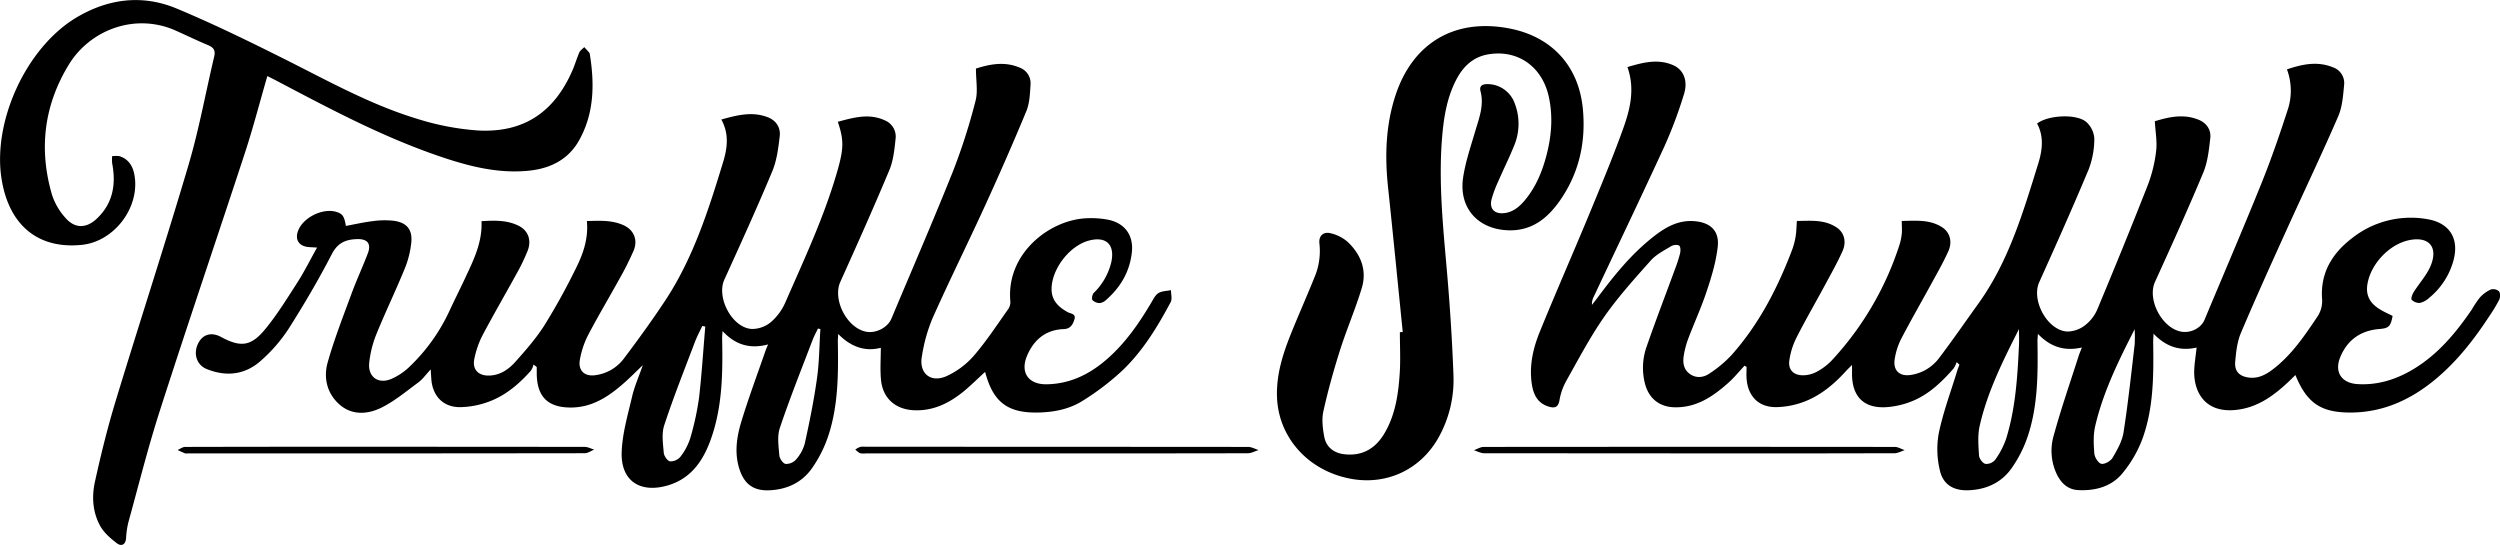
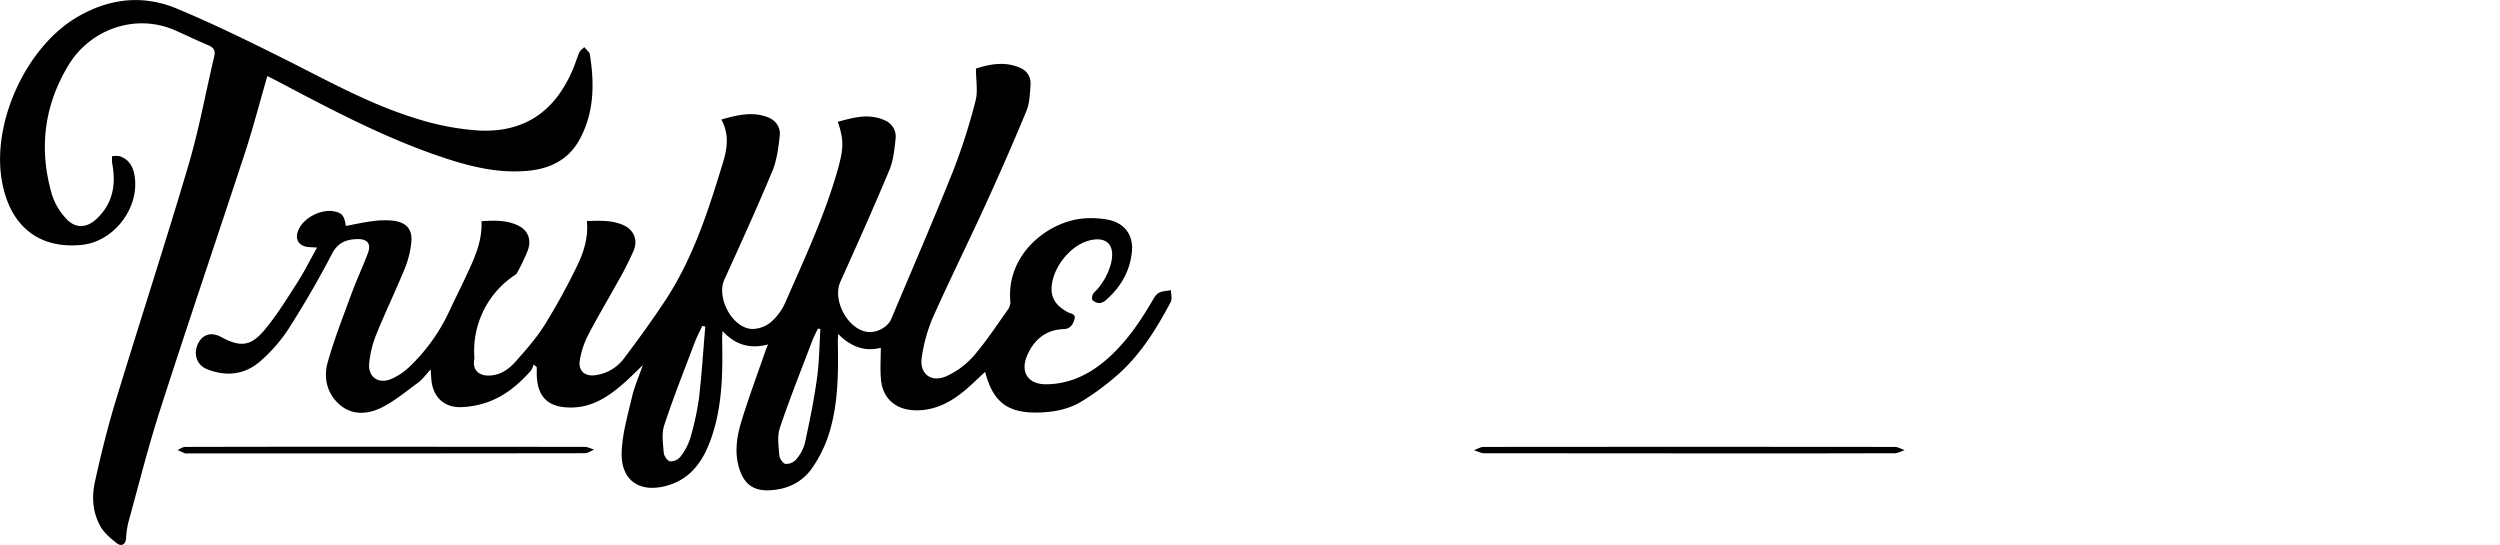
<svg xmlns="http://www.w3.org/2000/svg" viewBox="0 0 1141.1 248.74" data-name="Layer 1" id="b81a2cc3-8f2e-49ca-ba3b-d716e9d54f87">
-   <path transform="translate(-104.45 -75.63)" d="M1196.53,219.83c-.9,4.94-1.82,5.66-6.31,6-8.39.74-14.39,5.05-17.58,12.81-2.78,6.74.5,11.83,7.81,12.3,8.46.55,16.36-1.67,23.73-5.75,12.19-6.76,20.88-17.09,28.58-28.4a43.72,43.72,0,0,1,3.53-5.28,15.82,15.82,0,0,1,5-3.72,4,4,0,0,1,3.75.77c.68.76.69,2.74.19,3.8a67.76,67.76,0,0,1-4.55,7.57c-7,10.69-14.81,20.73-24.73,28.93-11.24,9.29-23.86,15.06-38.72,15.07-13.39,0-19.85-4.3-25.06-17.12-1.25,1.22-2.35,2.33-3.49,3.39-6.83,6.36-14.16,11.62-23.92,12.56-14.69,1.42-19.25-9.29-18.76-18.57.16-3.15.67-6.28,1.08-9.92-7.52,1.7-13.87-.28-19.67-6.33-.08,1.8-.18,2.76-.17,3.71.23,15,.28,30.09-4.94,44.39a55,55,0,0,1-8.93,15.43c-5,6.23-12.42,8.26-20.35,7.86-4.61-.23-7.58-3-9.58-6.86a24.89,24.89,0,0,1-1.52-18.31c3.33-12.14,7.46-24,11.29-36,.35-1.11.82-2.17,1.49-3.92-7.87,1.8-14.31-.2-20.07-6.22-.1,1.66-.21,2.52-.2,3.38.23,14.77.26,29.57-4.56,43.75a56.8,56.8,0,0,1-7.16,14.08c-4.65,6.65-11.56,9.86-19.7,10.17-6.85.27-11.72-2.54-13.16-9.23a40.94,40.94,0,0,1-.49-16.7c2-9.64,5.5-19,8.39-28.44.3-1,.7-2,1.06-2.94l-1.26-1.18a11.89,11.89,0,0,1-1.42,2.93c-5.25,6-11,11.55-18.36,14.67a38,38,0,0,1-12.91,3c-9.88.38-15-5.07-15.07-15v-4.3c-1.13,1.13-1.91,1.85-2.62,2.63-5.36,5.93-11.42,11.08-18.87,14a37.78,37.78,0,0,1-13,2.62c-8.18.14-13.09-5-13.65-13.16-.12-1.72,0-3.46,0-5.19l-.92-.57c-2.52,2.7-4.85,5.6-7.6,8-6.89,6.13-14.37,11.16-24.16,11-6.94-.09-11.84-3.91-13.64-10.62a29,29,0,0,1,.71-17.1c4.12-11.91,8.67-23.67,13-35.5a61.67,61.67,0,0,0,2.27-7.06c.26-1.14.26-3-.41-3.51s-2.63-.38-3.58.2c-3.29,2-7,3.85-9.46,6.66-7.43,8.35-15,16.72-21.34,25.85s-11.71,19.33-17.25,29.18a27.3,27.3,0,0,0-3,8.64c-.57,3.41-2.35,3.74-5,2.92-5.28-1.63-7.06-5.9-7.72-10.82-1.08-8.07.69-15.84,3.67-23.18,7.28-17.9,15.07-35.59,22.47-53.44,5.36-13,10.77-25.91,15.52-39.09,3.24-9,5.64-18.32,2.07-28.43,7-2.07,13.65-3.85,20.54-1,5,2,7.24,7.11,5.24,13.45a200.61,200.61,0,0,1-8.78,23.48c-10.58,23-21.54,45.88-32.34,68.81a7.26,7.26,0,0,0-.86,3.83c.74-1,1.5-1.88,2.21-2.84,7.52-10.16,15.41-20,25.38-27.93,5.52-4.38,11.37-8,18.92-7.48s11.74,4.41,10.89,11.8c-.78,6.81-2.8,13.57-5,20.12-2.43,7.38-5.7,14.47-8.46,21.75a41,41,0,0,0-2,7.5c-.56,3.27-.2,6.51,2.76,8.6s6.29,1.63,9-.25a55.14,55.14,0,0,0,10-8.36c12.55-14.11,21.06-30.62,27.7-48.16a31.77,31.77,0,0,0,1.59-6.15c.34-2.07.35-4.2.54-6.92,6.25-.06,12.58-.78,18.21,3,3.39,2.3,4.56,6.46,2.63,10.77-2.41,5.36-5.32,10.5-8.11,15.68-4.36,8.09-9,16.06-13.13,24.25a33.54,33.54,0,0,0-3,9.74c-.72,4.38,1.76,7,6.23,7a13.58,13.58,0,0,0,6.06-1.51,27.78,27.78,0,0,0,7-5.24,141,141,0,0,0,30.9-52.64,25.45,25.45,0,0,0,1.09-5.17c.19-1.74,0-3.51,0-5.89,6.48-.09,12.8-.77,18.47,2.91,3.55,2.31,4.75,6.63,2.75,11-2.32,5.14-5.15,10.06-7.85,15-4.57,8.38-9.35,16.65-13.74,25.12a30.61,30.61,0,0,0-2.85,9.05c-.84,5.24,2.31,8.1,7.57,7.17a19.67,19.67,0,0,0,12.51-7.44c6.26-8.24,12.14-16.78,18.18-25.19,13.83-19.25,20.37-41.65,27.27-63.84,1.85-6,2.68-12.29-.54-18.23,4.9-3.87,18-4.6,22.49-.69a11.11,11.11,0,0,1,3.63,7.5,39.25,39.25,0,0,1-2.58,14.11c-7.22,17.28-14.87,34.39-22.56,51.47-3.76,8.34,3.81,22.21,12.94,22.54a13.54,13.54,0,0,0,8-2.89,18.26,18.26,0,0,0,5.55-7.17c7.9-18.92,15.66-37.9,23.14-57a63.65,63.65,0,0,0,3.73-15.41c.51-4.18-.32-8.51-.6-13.52,6-1.81,12.89-3.58,20-.68,3.66,1.49,5.74,4.59,5.31,8.39-.6,5.33-1.18,10.92-3.22,15.8-7,16.75-14.48,33.28-22,49.79-3.8,8.34,3.6,21.94,12.73,22.84,4.15.4,8.39-2,9.83-5.44,8.68-20.76,17.57-41.44,26-62.31,4.4-10.91,8.26-22.06,11.88-33.25a27.78,27.78,0,0,0-.22-18.81c7.14-2.43,14-3.83,21.1-.9a7.56,7.56,0,0,1,5,7.87c-.46,4.88-.8,10.07-2.71,14.47-7.64,17.61-15.92,34.94-23.84,52.43-7,15.45-14,30.9-20.6,46.52-1.7,4-2.19,8.68-2.57,13.1s2,6.7,6.47,7.2c4,.45,7.36-1.26,10.43-3.57,8.65-6.5,14.59-15.29,20.52-24.12a12.83,12.83,0,0,0,2.21-8.55c-.73-11.6,4.63-20.45,13.55-27.3a43.23,43.23,0,0,1,34.26-8.83c10.21,1.61,14.85,8.64,12.25,18.62a33.23,33.23,0,0,1-11.09,17.29,9.68,9.68,0,0,1-4.25,2.36,4.9,4.9,0,0,1-3.79-1.43c-.45-.5.25-2.44.88-3.45,2.64-4.25,6.28-8.08,8-12.65,3.14-8.3-1.33-12.89-10-11.12-9.27,1.9-17.84,11.15-19.16,20.53-.69,5,1.53,8.44,5.56,10.92C1192.57,218,1194.62,218.85,1196.53,219.83Zm-117.74,6.07c-7.32,14.33-14.37,28.61-18,44.17-.93,4-.74,8.4-.4,12.56.14,1.74,1.83,4.43,3.2,4.7,1.52.3,4.23-1.24,5.12-2.74,2.12-3.6,4.34-7.52,5-11.55,2.08-13.35,3.51-26.8,5.09-40.23A61.23,61.23,0,0,0,1078.79,225.9Zm-52.78-.11c-7.26,14.34-14.39,28.58-17.94,44.15-1,4.34-.59,9.07-.32,13.59.08,1.4,1.64,3.51,2.9,3.83a5.21,5.21,0,0,0,4.47-1.86,36.52,36.52,0,0,0,5-9.59c4.34-13.94,5.2-28.41,5.88-42.88C1026.11,230.62,1026,228.2,1026,225.79Z" />
-   <path transform="translate(-104.45 -75.63)" d="M554.1,245.37c-3.47,3.17-6.55,6.25-9.91,9-6.56,5.32-13.83,8.91-22.62,8.51-8.41-.39-14.22-5.45-15-13.94-.45-4.73-.08-9.55-.08-14.57-7,1.83-13.52-.25-19.45-6.31-.08,1.64-.18,2.49-.17,3.35.25,14.65.27,29.33-4.44,43.41a57.23,57.23,0,0,1-7.27,14.41c-4.63,6.67-11.54,9.88-19.69,10.19-6.87.27-11.1-2.64-13.35-9.19-2.58-7.5-1.47-15,.74-22.27,3.33-10.93,7.34-21.64,11.07-32.44.23-.65.52-1.27,1.1-2.68-8.17,2.16-14.84.3-20.78-6.1-.09,1.65-.2,2.49-.19,3.34.32,15.72.18,31.42-5.3,46.46-3.57,9.8-9.22,17.83-20,20.79-12.44,3.43-21-2.44-20.55-15.36.3-8.46,2.78-16.89,4.73-25.22,1.11-4.76,3.13-9.3,4.93-14.47-3.12,3-5.73,5.63-8.5,8.09-6.92,6.11-14.37,11.17-24.1,11.27-10.78.1-15.82-4.94-15.83-15.75,0-.91,0-1.82,0-2.72L348,242a10.08,10.08,0,0,1-1.24,2.83c-5.22,5.89-11.18,11-18.51,13.88a39.55,39.55,0,0,1-13.65,2.76c-7.95.1-12.84-5.19-13.3-13.13-.06-1-.13-2-.26-4.11-2.28,2.45-3.7,4.52-5.61,5.93-5.46,4-10.77,8.49-16.79,11.49s-13.16,3.77-19-1.19S252,248.24,254,241.1c3-10.63,7.06-21,10.87-31.35,2.28-6.19,5.07-12.2,7.43-18.36,1.72-4.48-.07-6.78-4.88-6.62-5.06.17-8.79,1.58-11.5,6.82-6.05,11.71-12.75,23.12-19.83,34.25a71.2,71.2,0,0,1-12.46,14.34c-7.18,6.48-15.73,7.54-24.76,3.93-4.52-1.8-6.29-6.78-4.09-11.49,2.06-4.39,6.08-5.6,10.57-3.18,8.86,4.77,13.62,4.36,20.09-3.49,5.44-6.59,10-14,14.62-21.19,3.22-5,5.91-10.42,9.11-16.13-1.54-.09-2.63-.14-3.71-.22-4.7-.34-6.64-3.57-4.76-7.9,2.53-5.83,11.24-10,17.26-8.17,2.82.84,3.65,2,4.36,6.41,4.1-.75,8.18-1.7,12.32-2.19a38.18,38.18,0,0,1,9.49-.16c5.95.79,8.66,4,8.05,9.93a43.14,43.14,0,0,1-3,11.93c-4.15,10.14-8.91,20-13.05,30.18A49,49,0,0,0,273,241c-.79,6.59,4,10.15,10.09,7.58a28.21,28.21,0,0,0,8.41-5.69,83.6,83.6,0,0,0,18-25.15c2.37-5.14,4.94-10.19,7.33-15.32,3.79-8.11,7.82-16.15,7.4-25.84,5.85-.34,11.47-.55,16.74,2,4.43,2.1,6.2,6.45,4.38,11.34a85.22,85.22,0,0,1-5.21,10.81c-5.15,9.41-10.56,18.67-15.56,28.16A41.55,41.55,0,0,0,321,239.21c-1.11,4.95,1.66,8,6.77,7.84,4.95-.13,8.84-2.82,11.9-6.25,4.77-5.35,9.57-10.82,13.38-16.85a296.72,296.72,0,0,0,14.48-26.28c3.18-6.43,5.53-13.28,4.8-21.15,5.83-.15,11.46-.5,16.76,1.92,4.64,2.12,6.6,6.62,4.6,11.52a135.35,135.35,0,0,1-6.84,13.55c-4.66,8.46-9.64,16.76-14.1,25.33a39.55,39.55,0,0,0-3.62,11c-.92,5,2.26,7.87,7.34,7a19.32,19.32,0,0,0,12.57-7.33c6.52-8.63,12.89-17.41,18.87-26.43,12.89-19.44,19.89-41.44,26.61-63.5,1.89-6.22,2.84-12.71-.82-19.39,7.3-2.06,14.1-3.74,21.1-1.09,3.82,1.44,6,4.67,5.56,8.59-.63,5.45-1.33,11.14-3.41,16.13-6.94,16.63-14.4,33-21.88,49.45-3.72,8.16,3.55,22,12.51,22.51a13.55,13.55,0,0,0,8.59-3,25.13,25.13,0,0,0,6.69-9c8.73-20,18.05-39.74,24-60.82,2.77-9.87,2.72-13.63,0-21.74,7.21-1.94,14.28-4,21.57-.61a8,8,0,0,1,4.8,8.39c-.5,4.76-1,9.77-2.78,14.12-7.18,17.17-14.78,34.17-22.43,51.14-3.73,8.26,3.24,21.58,12.24,22.85,4.38.61,9.42-2.12,11.05-6,9.44-22.49,19.16-44.87,28.21-67.52a276.71,276.71,0,0,0,10.2-31.91c1.15-4.33.19-9.22.19-14.75,6-1.9,13-3.5,20.19-.34a7.58,7.58,0,0,1,4.73,7.67c-.26,4.08-.4,8.44-1.92,12.12-6,14.48-12.29,28.82-18.81,43.06-7.89,17.25-16.33,34.25-24.06,51.57a74.82,74.82,0,0,0-4.81,17.31c-1.39,7.8,4.12,12.26,11.39,8.93a37,37,0,0,0,12.28-9.19c5.75-6.66,10.6-14.1,15.71-21.3a5.8,5.8,0,0,0,1-3.63c-1.94-21.57,17.52-36.85,34.23-37.85a41.84,41.84,0,0,1,10.18.6c7.69,1.45,11.86,7,11.07,14.77-.9,8.72-5,15.87-11.52,21.65a5.63,5.63,0,0,1-3,1.66,4.71,4.71,0,0,1-3.46-1.35c-.47-.59-.11-2.56.55-3.25a29,29,0,0,0,8-13.94c1.83-8.15-2.31-12.13-10.32-9.94-8.88,2.44-17,13.14-16.91,22.29.07,5.14,3.25,8.06,7.4,10.36,1.33.73,3.91.63,3,3.41-.78,2.38-1.87,4.19-4.85,4.3-8.22.29-13.62,4.84-16.72,12.12-3.27,7.7.6,13.22,8.95,13.07,11.61-.2,21.05-5.38,29.31-13.11,7.57-7.08,13.33-15.54,18.56-24.41.89-1.51,1.79-3.32,3.18-4.14,1.6-.93,3.76-.91,5.67-1.31,0,1.83.63,4-.13,5.45-6,11.28-12.67,22.22-21.92,31.11a117.65,117.65,0,0,1-18.15,13.88c-5.91,3.78-12.86,5.22-19.92,5.41C564.47,264.33,557.74,259.29,554.1,245.37ZM426.37,224.68l-1.38-.26c-1.13,2.43-2.41,4.81-3.36,7.31-4.78,12.63-9.79,25.2-14,38-1.26,3.81-.55,8.37-.22,12.54.11,1.46,1.66,3.72,2.84,3.93a5.9,5.9,0,0,0,4.76-2.08,27.27,27.27,0,0,0,4.55-8.64,126.26,126.26,0,0,0,4-18.61C424.78,246.19,425.44,235.42,426.37,224.68Zm52.53,1.15-1.11-.24c-.84,1.79-1.8,3.53-2.5,5.37-5.06,13.29-10.35,26.5-14.89,40-1.28,3.8-.56,8.37-.23,12.54.12,1.44,1.67,3.68,2.85,3.88a6.05,6.05,0,0,0,4.77-2,18.43,18.43,0,0,0,4-7.31c2.13-9.75,4.14-19.54,5.52-29.42C478.41,241.06,478.42,233.41,478.9,225.83Z" />
+   <path transform="translate(-104.45 -75.63)" d="M554.1,245.37c-3.47,3.17-6.55,6.25-9.91,9-6.56,5.32-13.83,8.91-22.62,8.51-8.41-.39-14.22-5.45-15-13.94-.45-4.73-.08-9.55-.08-14.57-7,1.83-13.52-.25-19.45-6.31-.08,1.64-.18,2.49-.17,3.35.25,14.65.27,29.33-4.44,43.41a57.23,57.23,0,0,1-7.27,14.41c-4.63,6.67-11.54,9.88-19.69,10.19-6.87.27-11.1-2.64-13.35-9.19-2.58-7.5-1.47-15,.74-22.27,3.33-10.93,7.34-21.64,11.07-32.44.23-.65.52-1.27,1.1-2.68-8.17,2.16-14.84.3-20.78-6.1-.09,1.65-.2,2.49-.19,3.34.32,15.72.18,31.42-5.3,46.46-3.57,9.8-9.22,17.83-20,20.79-12.44,3.43-21-2.44-20.55-15.36.3-8.46,2.78-16.89,4.73-25.22,1.11-4.76,3.13-9.3,4.93-14.47-3.12,3-5.73,5.63-8.5,8.09-6.92,6.11-14.37,11.17-24.1,11.27-10.78.1-15.82-4.94-15.83-15.75,0-.91,0-1.82,0-2.72L348,242a10.08,10.08,0,0,1-1.24,2.83c-5.22,5.89-11.18,11-18.51,13.88a39.55,39.55,0,0,1-13.65,2.76c-7.95.1-12.84-5.19-13.3-13.13-.06-1-.13-2-.26-4.11-2.28,2.45-3.7,4.52-5.61,5.93-5.46,4-10.77,8.49-16.79,11.49s-13.16,3.77-19-1.19S252,248.24,254,241.1c3-10.63,7.06-21,10.87-31.35,2.28-6.19,5.07-12.2,7.43-18.36,1.72-4.48-.07-6.78-4.88-6.62-5.06.17-8.79,1.58-11.5,6.82-6.05,11.71-12.75,23.12-19.83,34.25a71.2,71.2,0,0,1-12.46,14.34c-7.18,6.48-15.73,7.54-24.76,3.93-4.52-1.8-6.29-6.78-4.09-11.49,2.06-4.39,6.08-5.6,10.57-3.18,8.86,4.77,13.62,4.36,20.09-3.49,5.44-6.59,10-14,14.62-21.19,3.22-5,5.91-10.42,9.11-16.13-1.54-.09-2.63-.14-3.71-.22-4.7-.34-6.64-3.57-4.76-7.9,2.53-5.83,11.24-10,17.26-8.17,2.82.84,3.65,2,4.36,6.41,4.1-.75,8.18-1.7,12.32-2.19a38.18,38.18,0,0,1,9.49-.16c5.95.79,8.66,4,8.05,9.93a43.14,43.14,0,0,1-3,11.93c-4.15,10.14-8.91,20-13.05,30.18A49,49,0,0,0,273,241c-.79,6.59,4,10.15,10.09,7.58a28.21,28.21,0,0,0,8.41-5.69,83.6,83.6,0,0,0,18-25.15c2.37-5.14,4.94-10.19,7.33-15.32,3.79-8.11,7.82-16.15,7.4-25.84,5.85-.34,11.47-.55,16.74,2,4.43,2.1,6.2,6.45,4.38,11.34a85.22,85.22,0,0,1-5.21,10.81A41.55,41.55,0,0,0,321,239.21c-1.11,4.95,1.66,8,6.77,7.84,4.95-.13,8.84-2.82,11.9-6.25,4.77-5.35,9.57-10.82,13.38-16.85a296.72,296.72,0,0,0,14.48-26.28c3.18-6.43,5.53-13.28,4.8-21.15,5.83-.15,11.46-.5,16.76,1.92,4.64,2.12,6.6,6.62,4.6,11.52a135.35,135.35,0,0,1-6.84,13.55c-4.66,8.46-9.64,16.76-14.1,25.33a39.55,39.55,0,0,0-3.62,11c-.92,5,2.26,7.87,7.34,7a19.32,19.32,0,0,0,12.57-7.33c6.52-8.63,12.89-17.41,18.87-26.43,12.89-19.44,19.89-41.44,26.61-63.5,1.89-6.22,2.84-12.71-.82-19.39,7.3-2.06,14.1-3.74,21.1-1.09,3.82,1.44,6,4.67,5.56,8.59-.63,5.45-1.33,11.14-3.41,16.13-6.94,16.63-14.4,33-21.88,49.45-3.72,8.16,3.55,22,12.51,22.51a13.55,13.55,0,0,0,8.59-3,25.13,25.13,0,0,0,6.69-9c8.73-20,18.05-39.74,24-60.82,2.77-9.87,2.72-13.63,0-21.74,7.21-1.94,14.28-4,21.57-.61a8,8,0,0,1,4.8,8.39c-.5,4.76-1,9.77-2.78,14.12-7.18,17.17-14.78,34.17-22.43,51.14-3.73,8.26,3.24,21.58,12.24,22.85,4.38.61,9.42-2.12,11.05-6,9.44-22.49,19.16-44.87,28.21-67.52a276.71,276.71,0,0,0,10.2-31.91c1.15-4.33.19-9.22.19-14.75,6-1.9,13-3.5,20.19-.34a7.58,7.58,0,0,1,4.73,7.67c-.26,4.08-.4,8.44-1.92,12.12-6,14.48-12.29,28.82-18.81,43.06-7.89,17.25-16.33,34.25-24.06,51.57a74.82,74.82,0,0,0-4.81,17.31c-1.39,7.8,4.12,12.26,11.39,8.93a37,37,0,0,0,12.28-9.19c5.75-6.66,10.6-14.1,15.71-21.3a5.8,5.8,0,0,0,1-3.63c-1.94-21.57,17.52-36.85,34.23-37.85a41.84,41.84,0,0,1,10.18.6c7.69,1.45,11.86,7,11.07,14.77-.9,8.72-5,15.87-11.52,21.65a5.63,5.63,0,0,1-3,1.66,4.71,4.71,0,0,1-3.46-1.35c-.47-.59-.11-2.56.55-3.25a29,29,0,0,0,8-13.94c1.83-8.15-2.31-12.13-10.32-9.94-8.88,2.44-17,13.14-16.91,22.29.07,5.14,3.25,8.06,7.4,10.36,1.33.73,3.91.63,3,3.41-.78,2.38-1.87,4.19-4.85,4.3-8.22.29-13.62,4.84-16.72,12.12-3.27,7.7.6,13.22,8.95,13.07,11.61-.2,21.05-5.38,29.31-13.11,7.57-7.08,13.33-15.54,18.56-24.41.89-1.51,1.79-3.32,3.18-4.14,1.6-.93,3.76-.91,5.67-1.31,0,1.83.63,4-.13,5.45-6,11.28-12.67,22.22-21.92,31.11a117.65,117.65,0,0,1-18.15,13.88c-5.91,3.78-12.86,5.22-19.92,5.41C564.47,264.33,557.74,259.29,554.1,245.37ZM426.37,224.68l-1.38-.26c-1.13,2.43-2.41,4.81-3.36,7.31-4.78,12.63-9.79,25.2-14,38-1.26,3.81-.55,8.37-.22,12.54.11,1.46,1.66,3.72,2.84,3.93a5.9,5.9,0,0,0,4.76-2.08,27.27,27.27,0,0,0,4.55-8.64,126.26,126.26,0,0,0,4-18.61C424.78,246.19,425.44,235.42,426.37,224.68Zm52.53,1.15-1.11-.24c-.84,1.79-1.8,3.53-2.5,5.37-5.06,13.29-10.35,26.5-14.89,40-1.28,3.8-.56,8.37-.23,12.54.12,1.44,1.67,3.68,2.85,3.88a6.05,6.05,0,0,0,4.77-2,18.43,18.43,0,0,0,4-7.31c2.13-9.75,4.14-19.54,5.52-29.42C478.41,241.06,478.42,233.41,478.9,225.83Z" />
  <path transform="translate(-104.45 -75.63)" d="M226.48,110.34c-3.42,11.77-6.37,23.17-10,34.35-12.92,39.42-26.31,78.7-39,118.19-5.42,16.8-9.7,34-14.4,51a38.47,38.47,0,0,0-1.08,7.34c-.22,3.12-2.18,3.92-4.21,2.37-2.9-2.22-5.91-4.81-7.62-7.92-3.4-6.18-3.9-13.27-2.42-20,2.73-12.41,5.77-24.79,9.47-36.95,10.94-36,22.62-71.72,33.27-107.77,4.8-16.24,7.81-33,11.73-49.51.65-2.71-.2-4.1-2.68-5.15-5-2.1-9.88-4.45-14.83-6.67-18.51-8.29-39.09-.4-48.8,15.43-11.41,18.62-13.82,38.62-7.73,59.48a29.2,29.2,0,0,0,6.37,10.79c4.21,4.71,9.4,4.52,14,.19,7.46-7,8.94-15.7,7.1-25.33a16.66,16.66,0,0,1,0-3.31c1.24,0,2.6-.24,3.71.16,3.8,1.37,5.68,4.41,6.41,8.24,2.81,14.75-9,30.57-23.94,32.12-19.84,2.05-33.17-8.79-36.62-29.8-4.34-26.38,11.15-60.15,34-73.89C153.76,75,169.34,73,185,79.49c16.5,6.88,32.61,14.76,48.61,22.75,20.13,10.06,39.82,21.15,61.47,27.69a119.45,119.45,0,0,0,27.64,5.26c20.7,1.11,34.71-8.31,43-27.39,1.17-2.7,2-5.56,3.16-8.25.42-.94,1.48-1.61,2.25-2.4.76.83,1.54,1.63,2.26,2.49a2,2,0,0,1,.32,1c2.15,13.55,1.93,26.87-5,39.17-5,8.82-13.27,12.79-23.05,13.75-14.69,1.44-28.55-2.4-42.19-7.14-25.7-8.93-49.61-21.74-73.6-34.36C228.8,111.52,227.76,111,226.48,110.34Z" />
-   <path transform="translate(-104.45 -75.63)" d="M744.72,227.15c-2.23-22-4.38-44.1-6.72-66.13-1.49-14.11-1.08-28,3.33-41.63,7.88-24.28,27.24-35.64,52.27-30.73,19.18,3.77,31.44,17.1,33.32,36.58,1.46,15.2-1.68,29.4-10.5,42-5.55,7.92-12.61,13.7-23.08,13.52-14.13-.26-23.14-10.1-21.07-24.05,1.07-7.17,3.47-14.17,5.53-21.17,1.76-6,4.12-11.82,2.41-18.29-.59-2.21.62-3.19,2.91-3.23a13.25,13.25,0,0,1,12.76,8.92,25.85,25.85,0,0,1-.39,19.35c-2.21,5.46-4.85,10.74-7.19,16.14a53.32,53.32,0,0,0-3.06,8.26c-1,4.18,1.28,6.64,5.58,6.24s7.32-3.07,9.91-6.23c4.64-5.67,7.43-12.27,9.35-19.27,2.53-9.23,3.37-18.56,1.22-28-3.12-13.59-14.27-21.24-27.51-19-7,1.19-11.53,5.56-14.66,11.61-4.44,8.56-5.8,17.9-6.53,27.34-1.5,19.61.45,39.09,2.16,58.6,1.44,16.32,2.51,32.68,3.11,49a53.85,53.85,0,0,1-6.41,27.63c-8.4,15.73-25.05,23.22-42.43,19.14C700.61,289.5,688,274.66,687.33,257c-.39-10.57,2.79-20.24,6.67-29.79,3.36-8.3,7-16.5,10.35-24.8a30.66,30.66,0,0,0,2.34-15.57c-.43-3.44,1.69-5.59,5.08-4.75a17.87,17.87,0,0,1,7.72,3.88c6.11,5.7,9,13,6.52,21.15-2.88,9.57-6.9,18.8-9.92,28.34-2.92,9.19-5.51,18.51-7.6,27.92-.81,3.65-.31,7.77.39,11.53.89,4.76,4.29,7.48,9.15,8.05,8,.94,14-2.42,18.11-9.16,5.18-8.52,6.56-18.13,7.2-27.81.41-6.22.07-12.48.07-18.72Z" />
  <path transform="translate(-104.45 -75.63)" d="M875.51,282.57q-46.85,0-93.69-.06c-1.53,0-3.06-.9-4.6-1.38,1.47-.53,2.94-1.51,4.41-1.51q93.87-.12,187.74,0c1.47,0,3,1,4.43,1.48-1.54.49-3.06,1.41-4.6,1.41Q922.36,282.65,875.51,282.57Z" />
  <path transform="translate(-104.45 -75.63)" d="M280.49,279.55q45.42,0,90.84.06c1.45,0,2.89.81,4.33,1.24-1.44.57-2.88,1.65-4.32,1.65q-90.68.13-181.34.07a3.07,3.07,0,0,1-1.05,0c-1.16-.47-2.3-1-3.45-1.53,1.15-.49,2.29-1.41,3.44-1.42Q234.72,279.51,280.49,279.55Z" />
-   <path transform="translate(-104.45 -75.63)" d="M586.41,282.57H499.83a9.06,9.06,0,0,1-2.81-.07,8.65,8.65,0,0,1-2.16-1.68,10,10,0,0,1,2.21-1.21,9.58,9.58,0,0,1,2.46-.06q87.29,0,174.57.07c1.61,0,3.22.93,4.82,1.43-1.62.51-3.25,1.45-4.88,1.46C644.83,282.6,615.62,282.57,586.41,282.57Z" />
</svg>